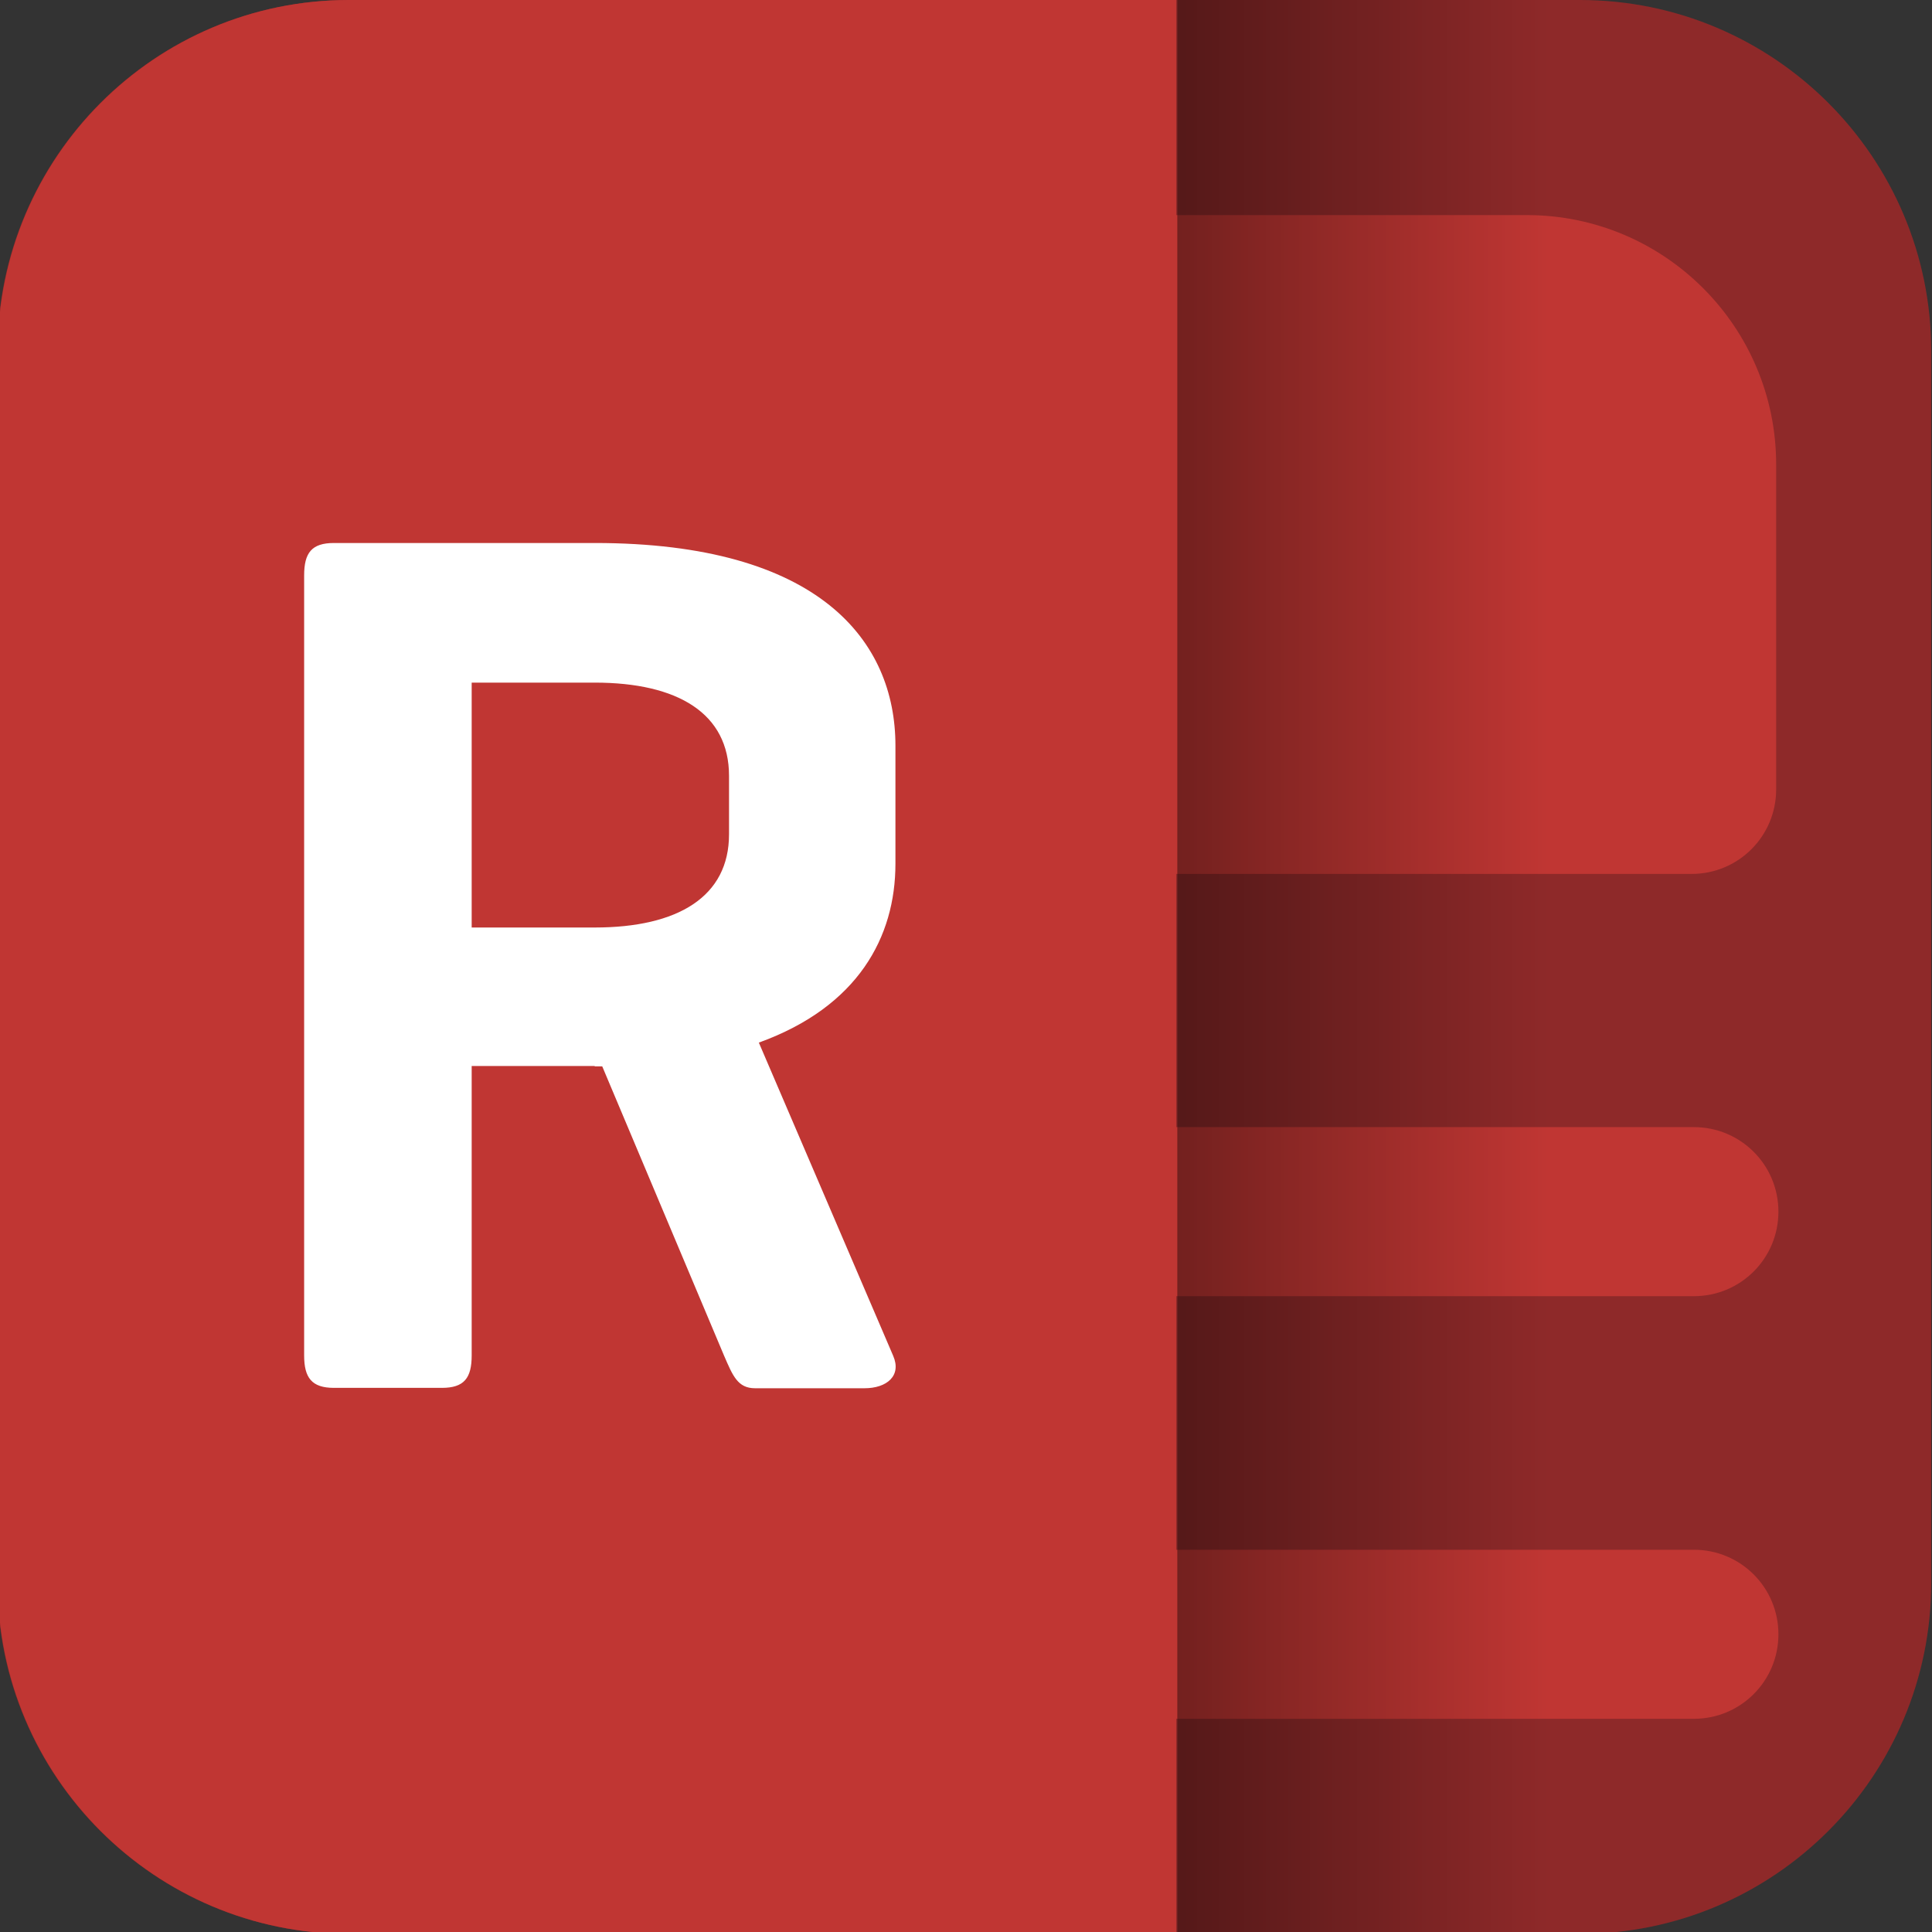
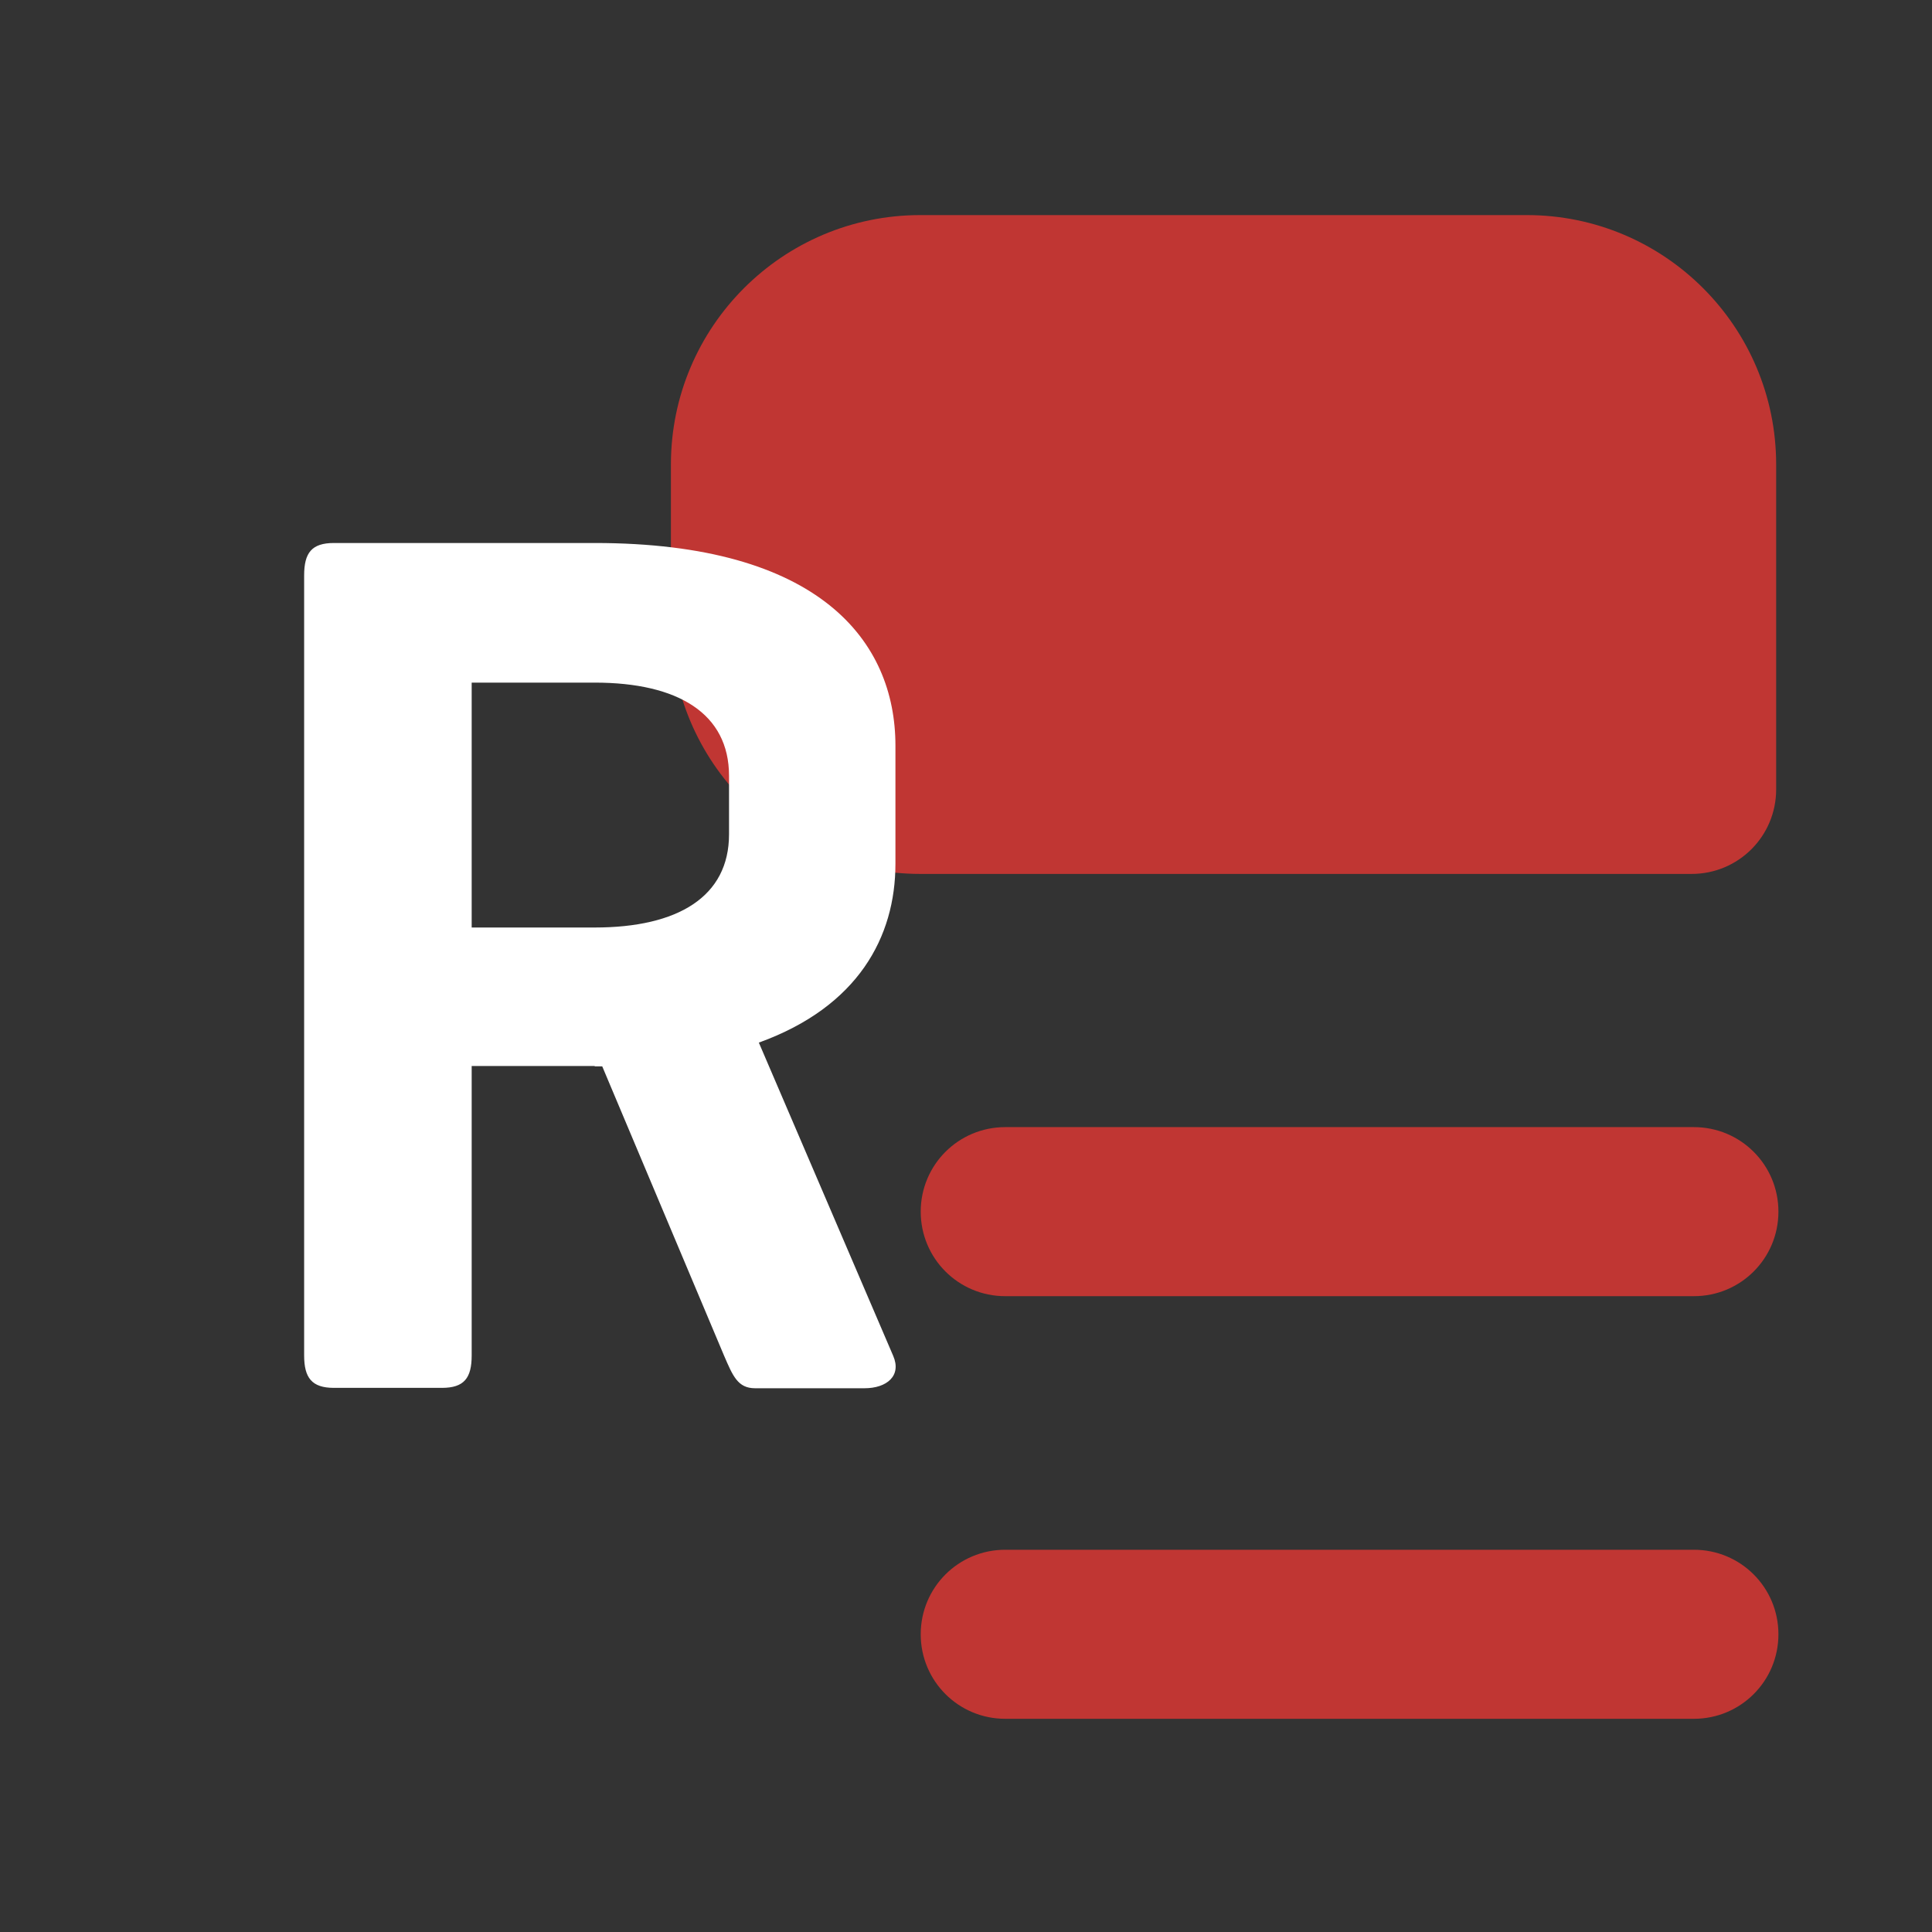
<svg xmlns="http://www.w3.org/2000/svg" id="Layer_1" version="1.1" viewBox="0 0 512 512">
  <rect x="0" y="0" width="512" height="512" fill="#333333" stroke="none" />
  <defs>
    <linearGradient id="linear-gradient" x1="312" y1="256" x2="410" y2="256" gradientUnits="userSpaceOnUse">
      <stop offset="0" stop-color="#000" stop-opacity=".4" />
      <stop offset="1" stop-color="#000" stop-opacity="0" />
    </linearGradient>
  </defs>
-   <path d="M92.4,0h326.3c51.4,0,93.1,41.7,93.1,93.1v326.3c0,51.4-41.7,93.1-93.1,93.1H92.4c-51.4,0-93.1-41.7-93.1-93.1V93.1C-.6,41.7,41,0,92.4,0Z" style="fill: #8e2929; fill-rule: evenodd;" />
  <path d="M448.9,410.7h-182.5c-12.4,0-22.4,10-22.4,22.4s10,22.4,22.4,22.4h182.5c12.4,0,22.4-10,22.4-22.4s-10-22.4-22.4-22.4ZM448.9,298.7h-182.5c-12.4,0-22.4,10-22.4,22.4s10,22.4,22.4,22.4h182.5c12.4,0,22.4-10,22.4-22.4s-10-22.4-22.4-22.4ZM470.7,209.2v-86.1c0-36.5-29.6-66.1-66.1-66.1h-160.7c-36.5,0-66.1,29.6-66.1,66.1v42.4c0,36.5,29.6,66.1,66.1,66.1h204.4c12.4,0,22.4-10,22.4-22.4Z" style="fill: #c03633; fill-rule: evenodd;" />
-   <path d="M92.5,0h219.2v512.5H92.5c-51.4,0-93.1-41.7-93.1-93.1V93.1C-.5,41.7,41.1,0,92.5,0Z" style="fill: #c03633; fill-rule: evenodd;" />
  <path d="M157.6,282.6h2l32.3,76.7c2.3,5.3,3.6,8.6,8.2,8.6h29c5.9,0,9.9-3.3,7.6-8.6l-35.6-83c26.3-9.5,36.2-28,36.2-47.4v-31.3c0-27.7-20.1-53.7-79.7-53.7h-69.1c-5.9,0-7.9,2.6-7.9,8.6v206.7c0,5.9,2,8.6,7.9,8.6h28.6c5.9,0,7.9-2.6,7.9-8.6v-76.7h32.6ZM157.6,180.9c22.1,0,35.6,8.2,35.6,24.7v15.5c0,16.5-13.5,24.7-35.6,24.7h-32.6v-64.9h32.6Z" style="fill: #fff;" />
-   <rect x="312" width="98" height="512" style="fill: url(#linear-gradient);" />
</svg>